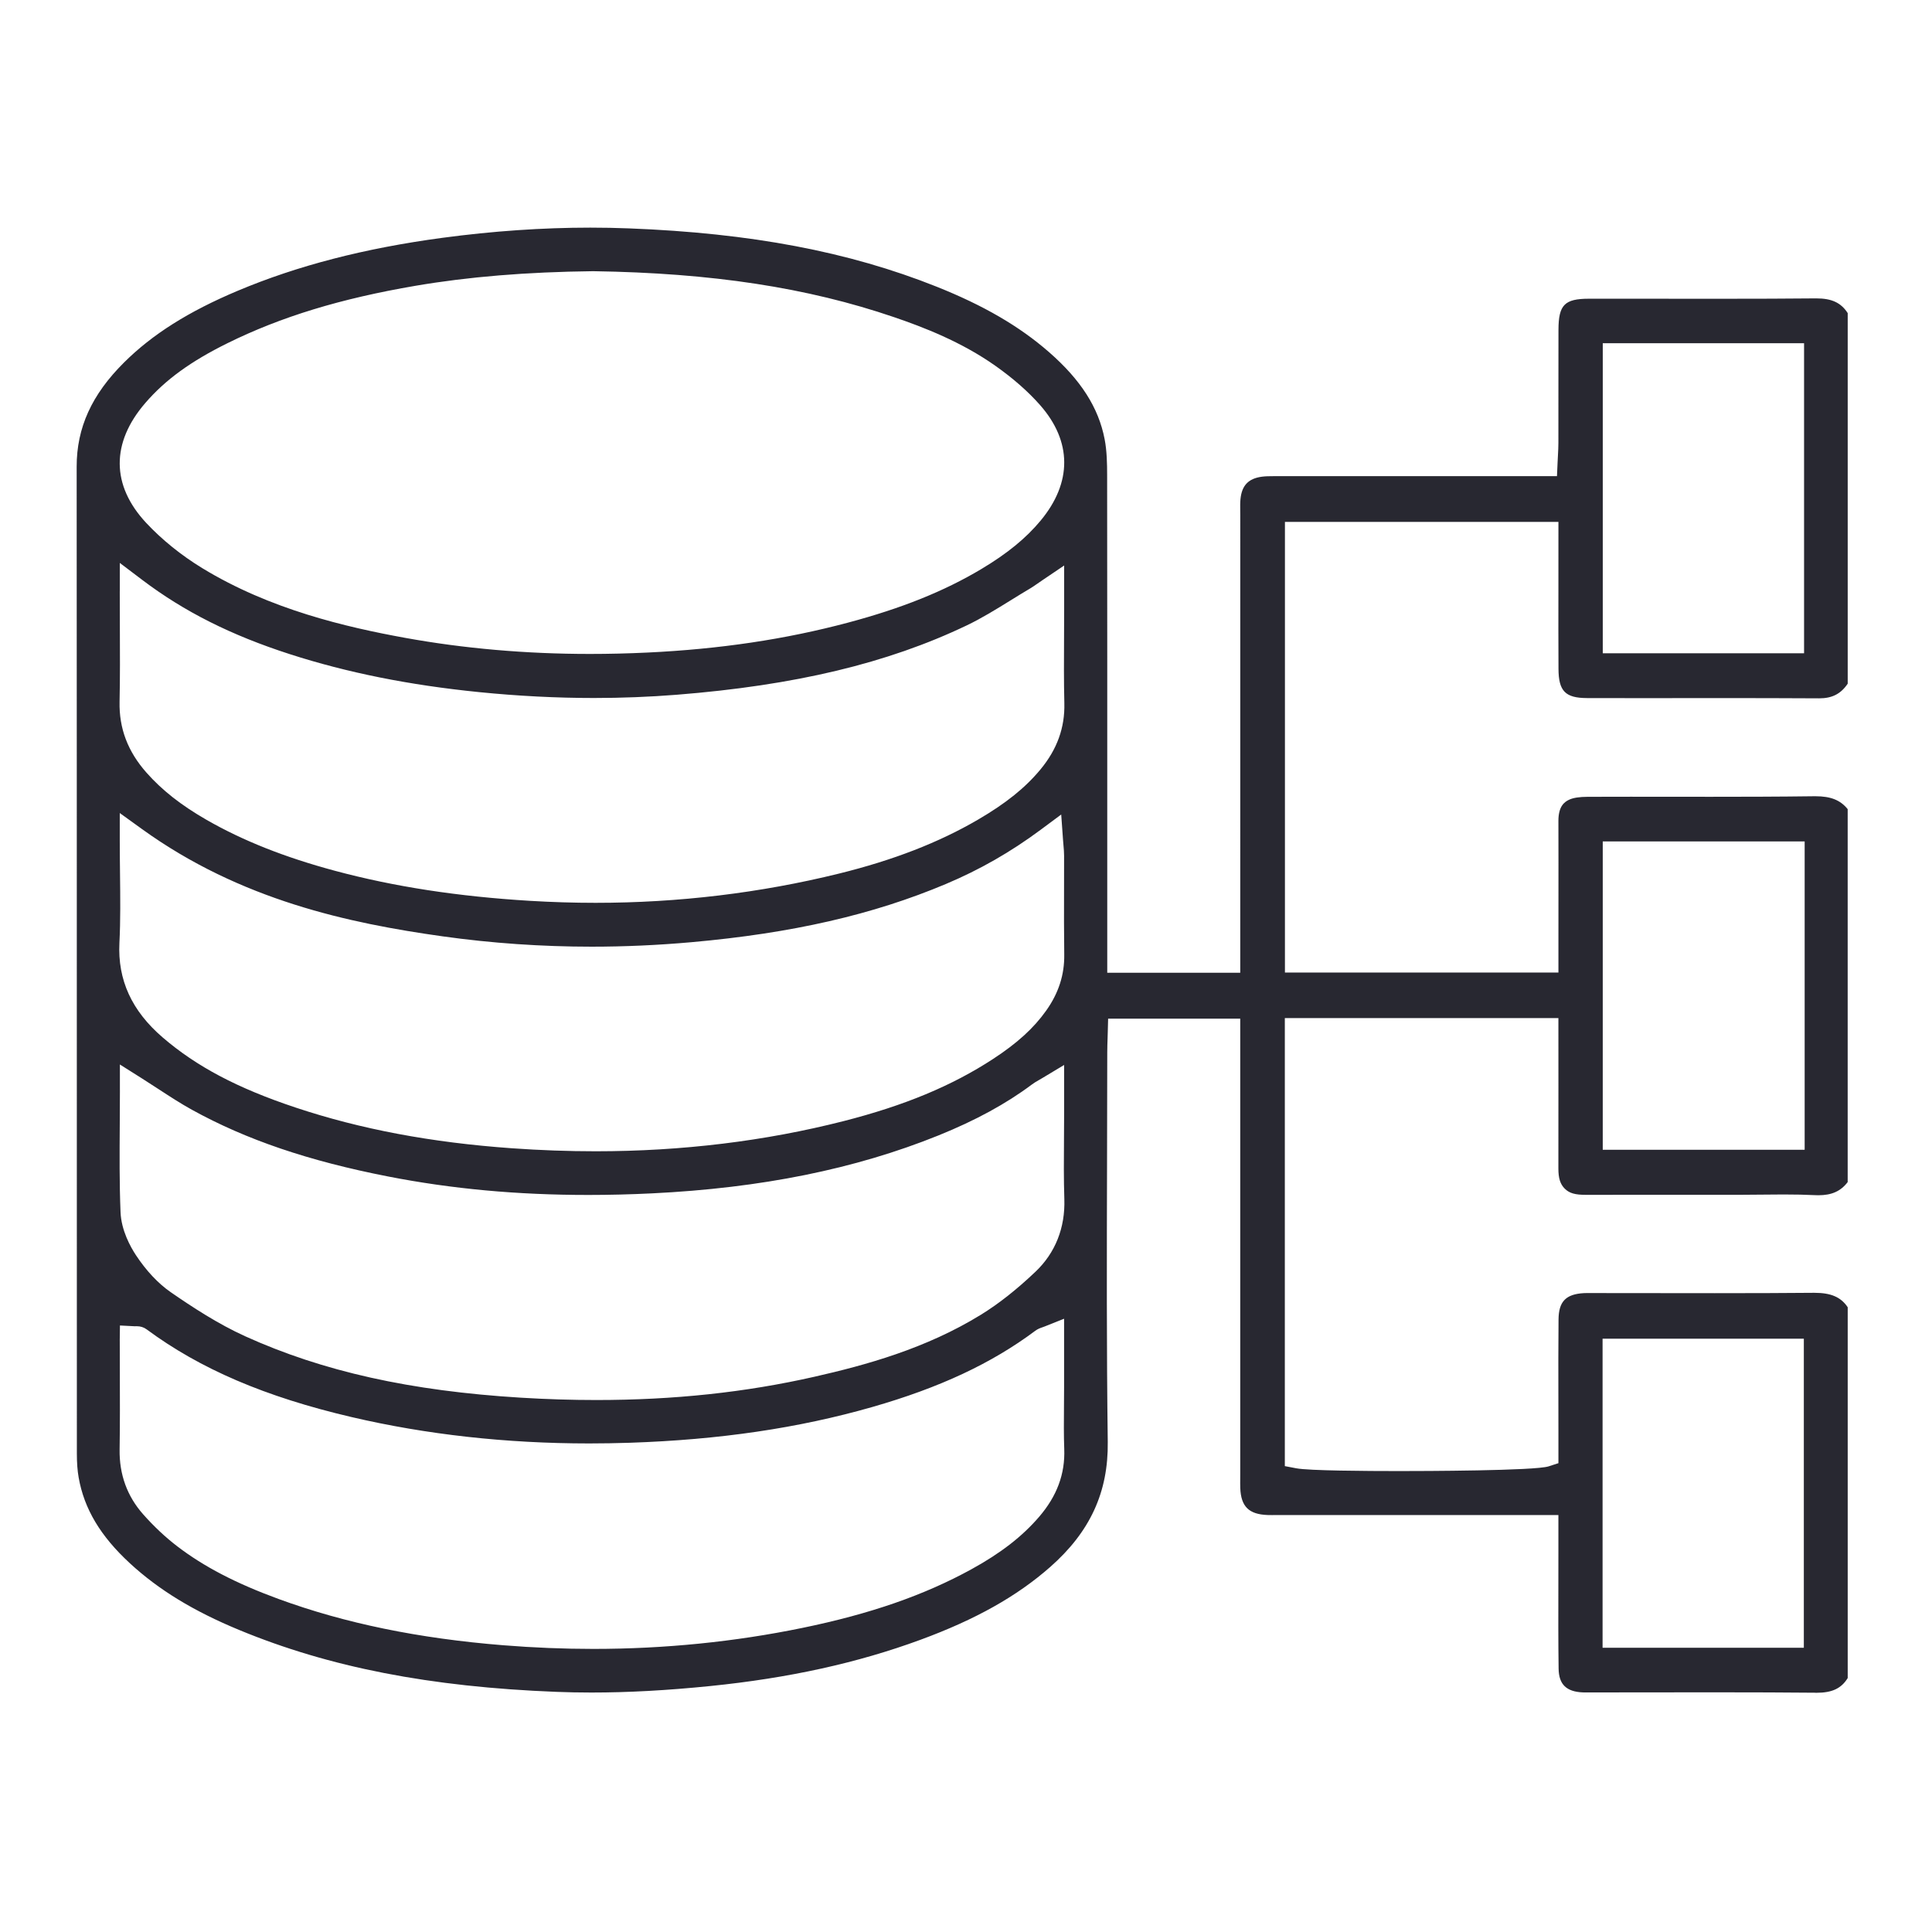
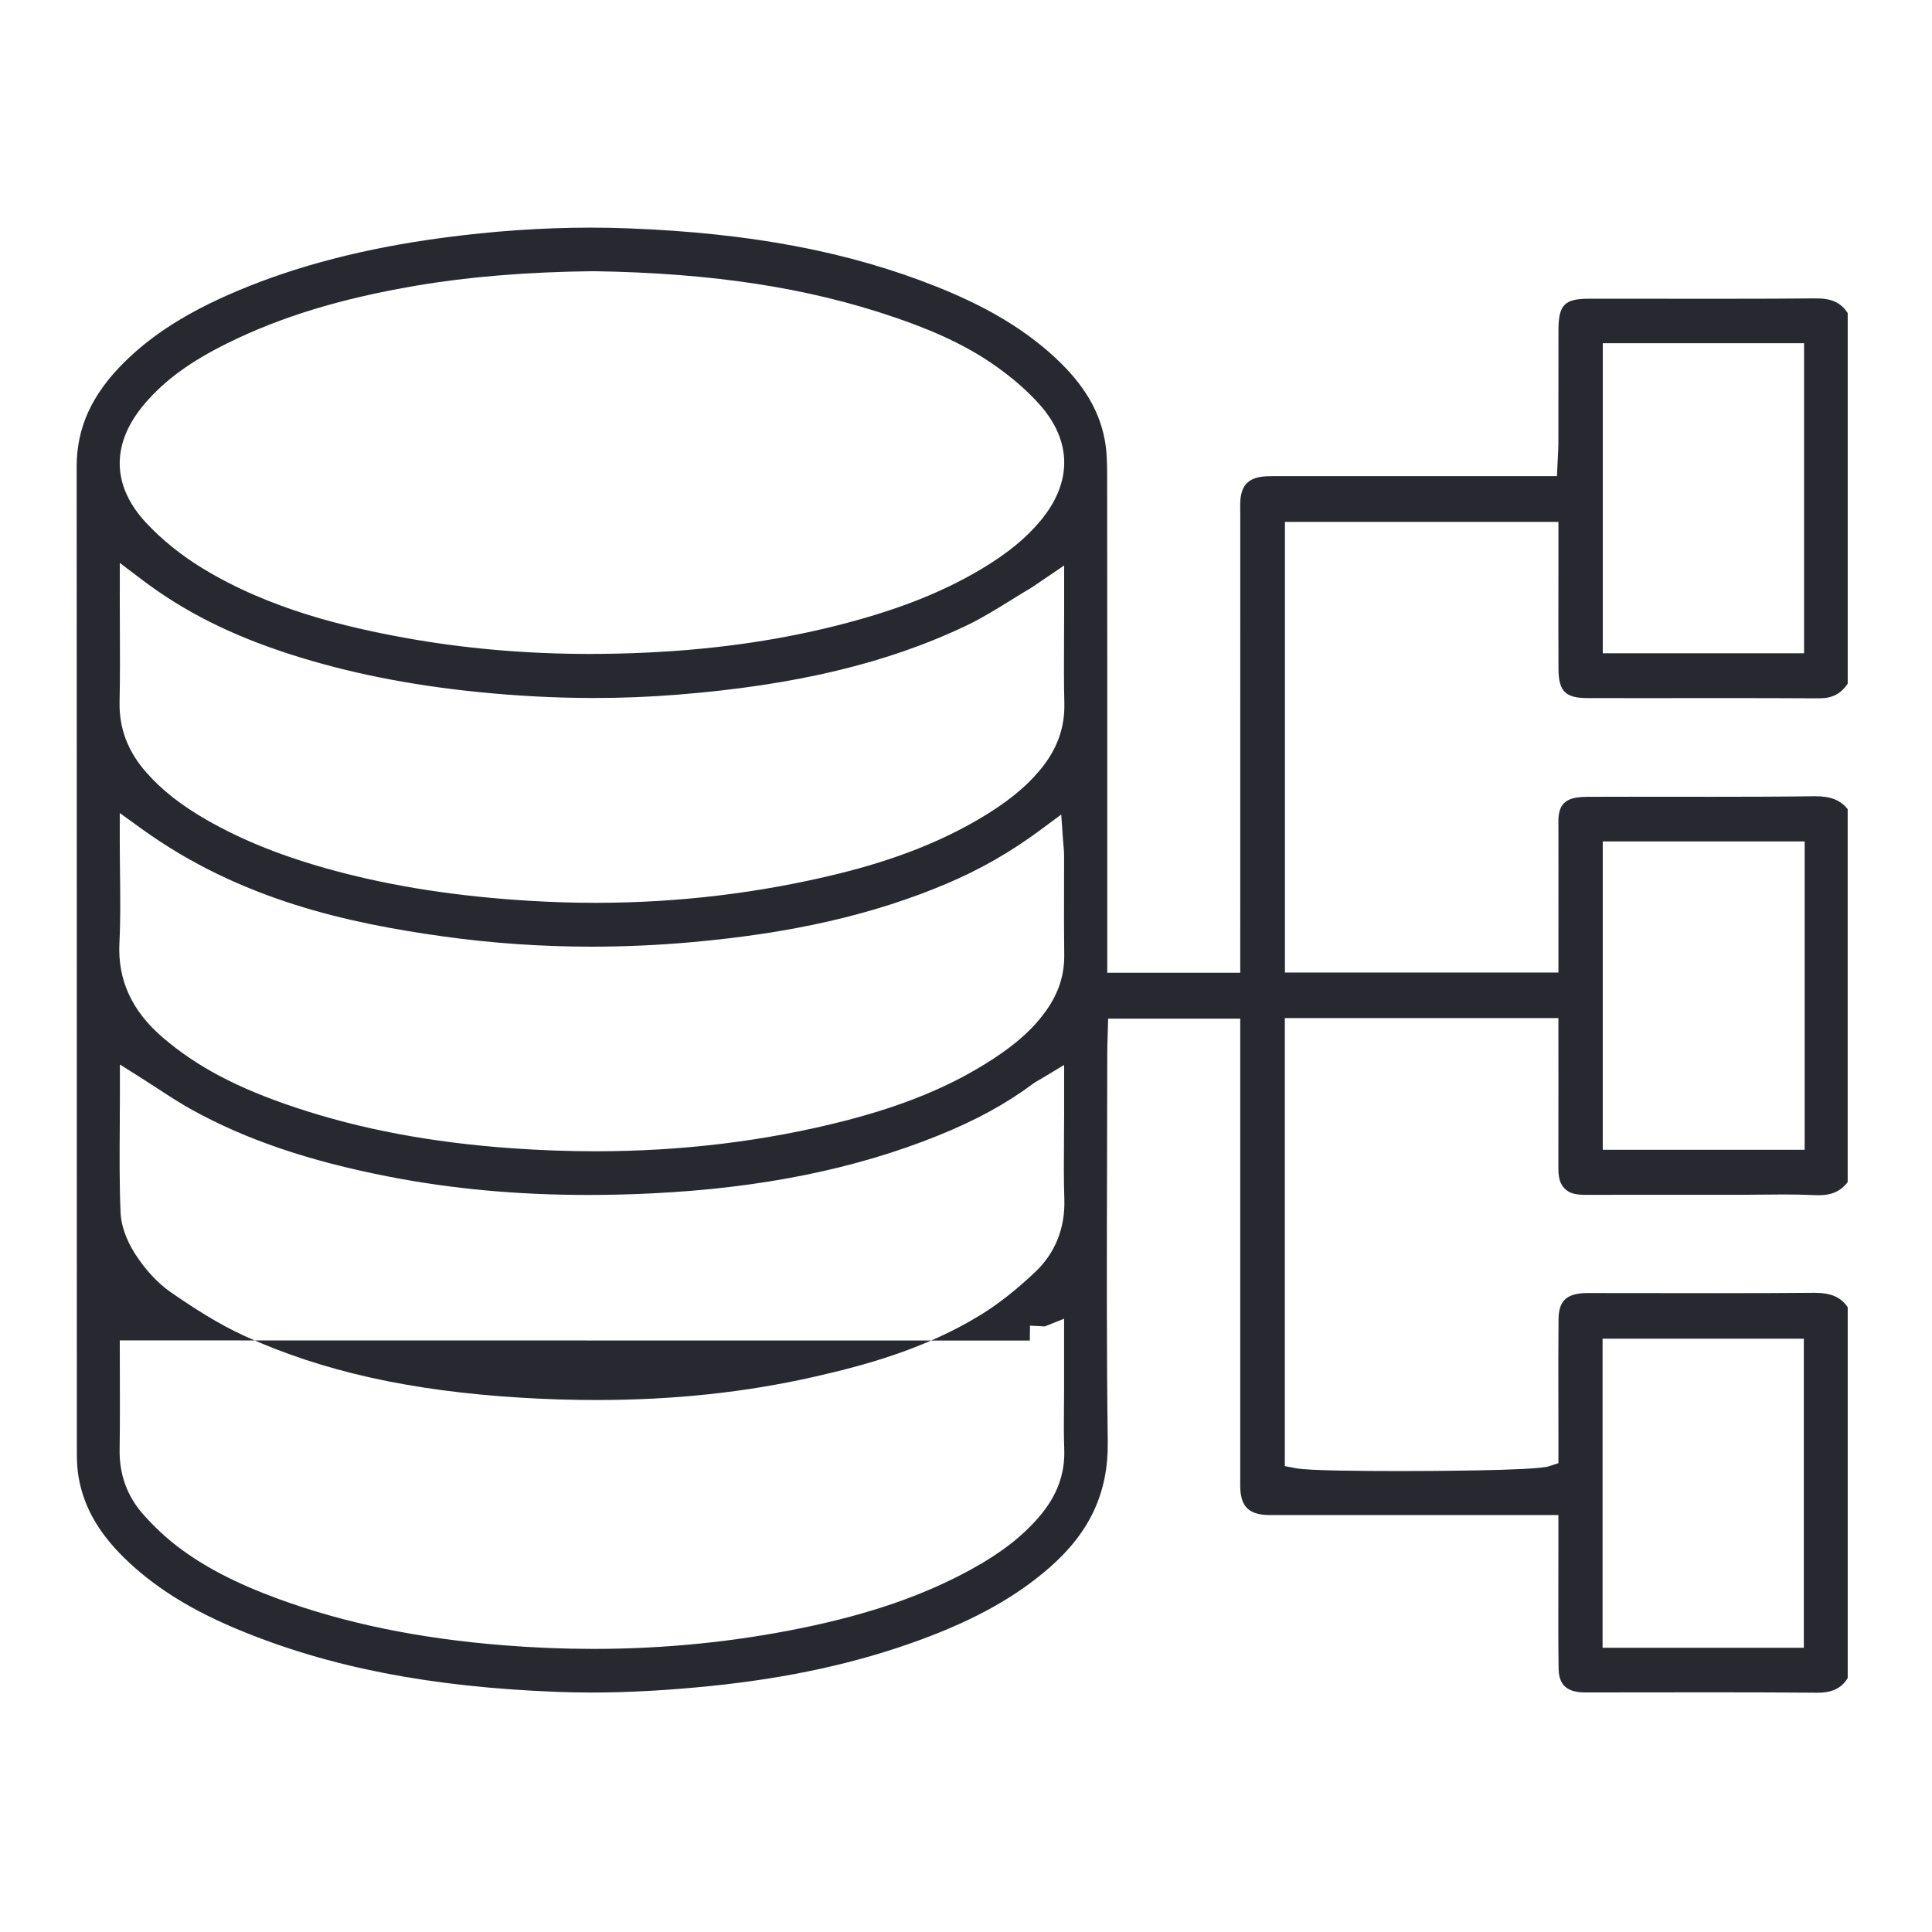
<svg xmlns="http://www.w3.org/2000/svg" id="_レイヤー_1" data-name="レイヤー_1" width="100" height="100" version="1.1" viewBox="0 0 100 100">
  <defs>
    <style>
      .st0 {
        fill: #282831;
      }
    </style>
  </defs>
-   <path class="st0" d="M93.984,87.615c-1.525-.014-3.198-.021-5.266-.021-1.055,0-2.111.002-3.166.003-1.055.002-2.109.003-3.163.003l-.304.001c-.055,0-.111-.001-.166-.003-.851-.038-1.235-.418-1.246-1.231-.02-1.431-.016-2.89-.013-4.301.001-.608.003-1.215.002-1.823v-1.825l-14.439-0-.386.002c-.075,0-.15-.001-.226-.003-.969-.034-1.379-.438-1.415-1.396-.006-.16-.004-.321-.003-.482l.001-.223v-23.591h-6.838l-.019.713c-.002.098-.006.2-.009.303-.008.239-.017.485-.017.74-0,1.896-.005,3.792-.011,5.689-.013,4.739-.026,9.639.037,14.46.034,2.6-.913,4.659-2.981,6.478-1.727,1.52-3.859,2.716-6.709,3.765-3.262,1.201-6.82,1.984-10.877,2.395-2.24.227-4.256.337-6.162.337-.612,0-1.221-.012-1.812-.035-6.537-.255-11.754-1.273-16.418-3.204-2.368-.98-4.165-2.077-5.656-3.452-1.525-1.407-2.368-2.819-2.652-4.444-.062-.353-.092-.757-.092-1.238-.002-6.522-.002-13.045-.002-19.567-.001-10.505-.001-21.009-.008-31.513-.001-2.01.776-3.722,2.447-5.385,1.47-1.463,3.34-2.643,5.885-3.715,3.097-1.303,6.563-2.2,10.595-2.742,2.607-.35,5.184-.528,7.658-.528.67,0,1.345.013,2.007.039,6.312.244,11.37,1.203,15.918,3.017,2.435.972,4.283,2.047,5.815,3.384,1.649,1.439,2.564,2.87,2.881,4.503.12.617.13,1.284.131,1.861.007,6.334.007,12.668.006,19.002l-0,6.761h6.884s0-17.571.001-23.676c0-.081-.001-.162-.002-.243-.003-.213-.005-.415.013-.6.07-.704.41-1.061,1.103-1.156.189-.026.397-.028.595-.028l.204 0c2.688-.001,5.367-.001,8.045-.001h6.435l.031-.7c.006-.13.012-.249.018-.36.013-.239.024-.445.024-.662.002-.828.001-1.656.001-2.483-.001-1.125-.001-2.249.003-3.374.005-1.288.314-1.603,1.577-1.605l1.198-.001c.903,0,1.806.001,2.709.002.904.001,1.807.002,2.711.002,2.054,0,3.632-.006,5.115-.02l.039-0c.794,0,1.277.223,1.622.762v19.181c-.358.53-.808.758-1.473.758-1.815-.011-3.59-.012-4.937-.012l-4.418.002c-.885,0-1.77-.001-2.655-.003-1.133-.003-1.481-.356-1.487-1.512-.008-1.358-.006-2.74-.004-4.076.001-.591.001-3.531.001-3.531h-14.156v23.325h14.156v-1.798l.001-1.733c.001-1.436.003-2.872-.002-4.307-.003-.763.306-.998.576-1.117.21-.093.518-.139.941-.141.738-.003,1.478-.004,2.216-.004.695,0,3.473.003,4.168.003,1.567,0,3.427-.003,5.341-.028l.063-0c.788,0,1.287.196,1.668.667v19.304c-.363.475-.828.681-1.516.681-.059,0-.121-.002-.182-.005-.481-.024-.996-.035-1.621-.035-.405,0-.809.005-1.214.009-.399.005-.798.009-1.197.009l-4.463-.001c-1.12,0-2.24.001-3.36.002-.559,0-.851-.085-1.084-.313-.241-.236-.338-.543-.337-1.06.004-1.44.003-2.88.002-4.321l-.001-3.455h-14.16v23.19l.593.113c.653.125,3.616.143,5.323.143,1.168,0,7.028-.012,7.741-.244l.504-.164v-1.68c0-.573-.001-1.147-.002-1.72-.003-1.325-.005-2.695.008-4.04.009-.929.379-1.311,1.319-1.362.068-.004.137-.005.206-.005l.348.002c1.036,0,2.071.001,3.106.003,1.036.001,2.073.003,3.109.003,2.004,0,3.627-.006,5.108-.019l.046-0c.858,0,1.372.219,1.726.747v19.193c-.331.539-.811.762-1.611.762l-.04-0ZM6.199,69.379c0,.558.002,1.116.004,1.674.004,1.305.009,2.654-.012,3.978-.019,1.287.39,2.413,1.217,3.347.555.627,1.147,1.183,1.757,1.651,1.379,1.058,3.05,1.927,5.257,2.735,3.44,1.259,7.245,2.042,11.629,2.394,1.564.126,3.134.189,4.668.189h.001c3.673,0,7.31-.366,10.811-1.087,3.52-.725,6.301-1.69,8.752-3.037,1.513-.831,2.625-1.693,3.5-2.711.924-1.074,1.35-2.221,1.302-3.506-.027-.722-.02-1.467-.014-2.187.003-.33.006-.659.006-.989v-3.573l-.998.398c-.051.02-.093.035-.128.047-.105.036-.235.081-.367.18-2.264,1.69-4.946,2.944-8.441,3.946-3.805,1.09-7.909,1.695-12.547,1.849-.705.023-1.413.035-2.105.035-4.292,0-8.435-.461-12.312-1.369-4.451-1.043-7.817-2.485-10.594-4.539-.143-.105-.314-.159-.508-.159-.02,0-.103.002-.103.002l-.766-.04-.01.771ZM82.949,85.289h10.417v-15.999h-10.417v15.999ZM6.207,56.421c0,.598-.004,1.191-.008,1.78-.011,1.558-.021,3.03.04,4.538.038.946.515,1.801.796,2.227.533.808,1.156,1.471,1.8,1.916,1.114.77,2.444,1.643,3.855,2.283,4.016,1.82,8.55,2.83,14.27,3.179,1.323.081,2.636.121,3.901.121h.001c4.02,0,7.715-.394,11.295-1.205,2.66-.603,5.764-1.455,8.611-3.207.916-.564,1.84-1.291,2.824-2.224,1.03-.976,1.548-2.279,1.498-3.768-.034-1.026-.026-2.078-.018-3.095.003-.455.007-.91.007-1.364v-2.479l-1.103.663c-.086.052-.158.093-.219.128-.128.074-.23.132-.337.213-1.341,1.004-2.928,1.869-4.851,2.645-4.311,1.74-9.159,2.72-14.822,2.997-1.113.054-2.22.082-3.289.082-3.685,0-7.079-.313-10.374-.957-4.114-.804-7.338-1.901-10.147-3.451-.584-.322-1.147-.69-1.745-1.079-.284-.185-.573-.373-.87-.561l-1.116-.704v1.324ZM6.199,43.508c0,.579.007,1.147.013,1.707.014,1.243.028,2.416-.031,3.589-.096,1.914.635,3.513,2.235,4.89,1.756,1.511,3.877,2.631,6.876,3.63,3.372,1.124,7.038,1.814,11.206,2.11,1.463.104,2.921.156,4.335.156,4.457,0,8.774-.526,12.833-1.562,3.149-.804,5.606-1.826,7.733-3.215,1.252-.818,2.099-1.588,2.747-2.498.647-.908.954-1.859.939-2.907-.016-1.112-.013-2.247-.01-3.344.001-.59.003-1.18.002-1.77-0-.179-.015-.349-.031-.53-.007-.085-.016-.177-.023-.278l-.095-1.327-1.065.791c-1.544,1.147-3.146,2.064-4.899,2.803-3.777,1.593-7.963,2.551-13.173,3.015-1.726.154-3.464.232-5.167.232-2.587,0-5.183-.18-7.715-.535-4.826-.677-10.448-1.865-15.556-5.55l-1.154-.832v1.427ZM82.958,59.511h10.451v-15.959h-10.451v15.959ZM6.199,30.604c0,.617.003,1.218.005,1.809.006,1.353.012,2.631-.015,3.914-.029,1.372.425,2.569,1.388,3.659.805.912,1.793,1.689,3.109,2.446,1.879,1.08,4.057,1.944,6.659,2.642,3.057.82,6.357,1.328,10.088,1.553,1.135.068,2.278.103,3.397.103,4.285,0,8.522-.509,12.594-1.513,2.813-.694,5.168-1.608,7.201-2.795,1.448-.846,2.446-1.649,3.235-2.603.858-1.039,1.261-2.157,1.23-3.419-.028-1.124-.021-2.273-.015-3.384.003-.483.005-.966.005-1.449v-2.296l-1.135.767c-.103.07-.191.13-.269.185-.133.092-.229.159-.321.214-.348.205-.695.42-1.031.628-.776.48-1.51.934-2.287,1.306-4.104,1.962-8.878,3.103-15.023,3.59-1.399.111-2.836.167-4.271.167-1.934,0-3.934-.102-5.944-.304-3.621-.364-6.827-1.007-9.8-1.966-3.041-.981-5.466-2.2-7.631-3.838l-1.167-.883v1.468ZM30.692,14.037c-3.439.04-6.445.288-9.19.756-3.869.661-6.957,1.603-9.718,2.966-1.909.942-3.222,1.896-4.258,3.094-1.786,2.064-1.772,4.27.04,6.211.813.87,1.816,1.68,2.901,2.342,3.519,2.146,7.457,3.055,10.495,3.608,3.042.553,6.263.834,9.573.834.975,0,1.979-.024,2.983-.072,3.74-.178,7.131-.684,10.368-1.547,2.784-.742,4.979-1.624,6.907-2.775,1.337-.798,2.313-1.595,3.07-2.508,1.639-1.976,1.627-4.101-.032-5.983-.615-.698-1.392-1.38-2.308-2.027-1.77-1.25-3.735-2.004-5.249-2.521-4.482-1.531-9.427-2.286-15.564-2.378l-.01-0-.01 0ZM82.959,33.814h10.419v-16.05h-10.419v16.05Z" />
+   <path class="st0" d="M93.984,87.615c-1.525-.014-3.198-.021-5.266-.021-1.055,0-2.111.002-3.166.003-1.055.002-2.109.003-3.163.003l-.304.001c-.055,0-.111-.001-.166-.003-.851-.038-1.235-.418-1.246-1.231-.02-1.431-.016-2.89-.013-4.301.001-.608.003-1.215.002-1.823v-1.825l-14.439-0-.386.002c-.075,0-.15-.001-.226-.003-.969-.034-1.379-.438-1.415-1.396-.006-.16-.004-.321-.003-.482l.001-.223v-23.591h-6.838l-.019.713c-.002.098-.006.2-.009.303-.008.239-.017.485-.017.74-0,1.896-.005,3.792-.011,5.689-.013,4.739-.026,9.639.037,14.46.034,2.6-.913,4.659-2.981,6.478-1.727,1.52-3.859,2.716-6.709,3.765-3.262,1.201-6.82,1.984-10.877,2.395-2.24.227-4.256.337-6.162.337-.612,0-1.221-.012-1.812-.035-6.537-.255-11.754-1.273-16.418-3.204-2.368-.98-4.165-2.077-5.656-3.452-1.525-1.407-2.368-2.819-2.652-4.444-.062-.353-.092-.757-.092-1.238-.002-6.522-.002-13.045-.002-19.567-.001-10.505-.001-21.009-.008-31.513-.001-2.01.776-3.722,2.447-5.385,1.47-1.463,3.34-2.643,5.885-3.715,3.097-1.303,6.563-2.2,10.595-2.742,2.607-.35,5.184-.528,7.658-.528.67,0,1.345.013,2.007.039,6.312.244,11.37,1.203,15.918,3.017,2.435.972,4.283,2.047,5.815,3.384,1.649,1.439,2.564,2.87,2.881,4.503.12.617.13,1.284.131,1.861.007,6.334.007,12.668.006,19.002l-0,6.761h6.884s0-17.571.001-23.676c0-.081-.001-.162-.002-.243-.003-.213-.005-.415.013-.6.07-.704.41-1.061,1.103-1.156.189-.026.397-.028.595-.028l.204 0c2.688-.001,5.367-.001,8.045-.001h6.435l.031-.7c.006-.13.012-.249.018-.36.013-.239.024-.445.024-.662.002-.828.001-1.656.001-2.483-.001-1.125-.001-2.249.003-3.374.005-1.288.314-1.603,1.577-1.605l1.198-.001c.903,0,1.806.001,2.709.002.904.001,1.807.002,2.711.002,2.054,0,3.632-.006,5.115-.02l.039-0c.794,0,1.277.223,1.622.762v19.181c-.358.53-.808.758-1.473.758-1.815-.011-3.59-.012-4.937-.012l-4.418.002c-.885,0-1.77-.001-2.655-.003-1.133-.003-1.481-.356-1.487-1.512-.008-1.358-.006-2.74-.004-4.076.001-.591.001-3.531.001-3.531h-14.156v23.325h14.156v-1.798l.001-1.733c.001-1.436.003-2.872-.002-4.307-.003-.763.306-.998.576-1.117.21-.093.518-.139.941-.141.738-.003,1.478-.004,2.216-.004.695,0,3.473.003,4.168.003,1.567,0,3.427-.003,5.341-.028l.063-0c.788,0,1.287.196,1.668.667v19.304c-.363.475-.828.681-1.516.681-.059,0-.121-.002-.182-.005-.481-.024-.996-.035-1.621-.035-.405,0-.809.005-1.214.009-.399.005-.798.009-1.197.009l-4.463-.001c-1.12,0-2.24.001-3.36.002-.559,0-.851-.085-1.084-.313-.241-.236-.338-.543-.337-1.06.004-1.44.003-2.88.002-4.321l-.001-3.455h-14.16v23.19l.593.113c.653.125,3.616.143,5.323.143,1.168,0,7.028-.012,7.741-.244l.504-.164v-1.68c0-.573-.001-1.147-.002-1.72-.003-1.325-.005-2.695.008-4.04.009-.929.379-1.311,1.319-1.362.068-.004.137-.005.206-.005l.348.002c1.036,0,2.071.001,3.106.003,1.036.001,2.073.003,3.109.003,2.004,0,3.627-.006,5.108-.019l.046-0c.858,0,1.372.219,1.726.747v19.193c-.331.539-.811.762-1.611.762l-.04-0ZM6.199,69.379c0,.558.002,1.116.004,1.674.004,1.305.009,2.654-.012,3.978-.019,1.287.39,2.413,1.217,3.347.555.627,1.147,1.183,1.757,1.651,1.379,1.058,3.05,1.927,5.257,2.735,3.44,1.259,7.245,2.042,11.629,2.394,1.564.126,3.134.189,4.668.189h.001c3.673,0,7.31-.366,10.811-1.087,3.52-.725,6.301-1.69,8.752-3.037,1.513-.831,2.625-1.693,3.5-2.711.924-1.074,1.35-2.221,1.302-3.506-.027-.722-.02-1.467-.014-2.187.003-.33.006-.659.006-.989v-3.573l-.998.398l-.766-.04-.01.771ZM82.949,85.289h10.417v-15.999h-10.417v15.999ZM6.207,56.421c0,.598-.004,1.191-.008,1.78-.011,1.558-.021,3.03.04,4.538.038.946.515,1.801.796,2.227.533.808,1.156,1.471,1.8,1.916,1.114.77,2.444,1.643,3.855,2.283,4.016,1.82,8.55,2.83,14.27,3.179,1.323.081,2.636.121,3.901.121h.001c4.02,0,7.715-.394,11.295-1.205,2.66-.603,5.764-1.455,8.611-3.207.916-.564,1.84-1.291,2.824-2.224,1.03-.976,1.548-2.279,1.498-3.768-.034-1.026-.026-2.078-.018-3.095.003-.455.007-.91.007-1.364v-2.479l-1.103.663c-.086.052-.158.093-.219.128-.128.074-.23.132-.337.213-1.341,1.004-2.928,1.869-4.851,2.645-4.311,1.74-9.159,2.72-14.822,2.997-1.113.054-2.22.082-3.289.082-3.685,0-7.079-.313-10.374-.957-4.114-.804-7.338-1.901-10.147-3.451-.584-.322-1.147-.69-1.745-1.079-.284-.185-.573-.373-.87-.561l-1.116-.704v1.324ZM6.199,43.508c0,.579.007,1.147.013,1.707.014,1.243.028,2.416-.031,3.589-.096,1.914.635,3.513,2.235,4.89,1.756,1.511,3.877,2.631,6.876,3.63,3.372,1.124,7.038,1.814,11.206,2.11,1.463.104,2.921.156,4.335.156,4.457,0,8.774-.526,12.833-1.562,3.149-.804,5.606-1.826,7.733-3.215,1.252-.818,2.099-1.588,2.747-2.498.647-.908.954-1.859.939-2.907-.016-1.112-.013-2.247-.01-3.344.001-.59.003-1.18.002-1.77-0-.179-.015-.349-.031-.53-.007-.085-.016-.177-.023-.278l-.095-1.327-1.065.791c-1.544,1.147-3.146,2.064-4.899,2.803-3.777,1.593-7.963,2.551-13.173,3.015-1.726.154-3.464.232-5.167.232-2.587,0-5.183-.18-7.715-.535-4.826-.677-10.448-1.865-15.556-5.55l-1.154-.832v1.427ZM82.958,59.511h10.451v-15.959h-10.451v15.959ZM6.199,30.604c0,.617.003,1.218.005,1.809.006,1.353.012,2.631-.015,3.914-.029,1.372.425,2.569,1.388,3.659.805.912,1.793,1.689,3.109,2.446,1.879,1.08,4.057,1.944,6.659,2.642,3.057.82,6.357,1.328,10.088,1.553,1.135.068,2.278.103,3.397.103,4.285,0,8.522-.509,12.594-1.513,2.813-.694,5.168-1.608,7.201-2.795,1.448-.846,2.446-1.649,3.235-2.603.858-1.039,1.261-2.157,1.23-3.419-.028-1.124-.021-2.273-.015-3.384.003-.483.005-.966.005-1.449v-2.296l-1.135.767c-.103.07-.191.13-.269.185-.133.092-.229.159-.321.214-.348.205-.695.42-1.031.628-.776.48-1.51.934-2.287,1.306-4.104,1.962-8.878,3.103-15.023,3.59-1.399.111-2.836.167-4.271.167-1.934,0-3.934-.102-5.944-.304-3.621-.364-6.827-1.007-9.8-1.966-3.041-.981-5.466-2.2-7.631-3.838l-1.167-.883v1.468ZM30.692,14.037c-3.439.04-6.445.288-9.19.756-3.869.661-6.957,1.603-9.718,2.966-1.909.942-3.222,1.896-4.258,3.094-1.786,2.064-1.772,4.27.04,6.211.813.87,1.816,1.68,2.901,2.342,3.519,2.146,7.457,3.055,10.495,3.608,3.042.553,6.263.834,9.573.834.975,0,1.979-.024,2.983-.072,3.74-.178,7.131-.684,10.368-1.547,2.784-.742,4.979-1.624,6.907-2.775,1.337-.798,2.313-1.595,3.07-2.508,1.639-1.976,1.627-4.101-.032-5.983-.615-.698-1.392-1.38-2.308-2.027-1.77-1.25-3.735-2.004-5.249-2.521-4.482-1.531-9.427-2.286-15.564-2.378l-.01-0-.01 0ZM82.959,33.814h10.419v-16.05h-10.419v16.05Z" />
</svg>